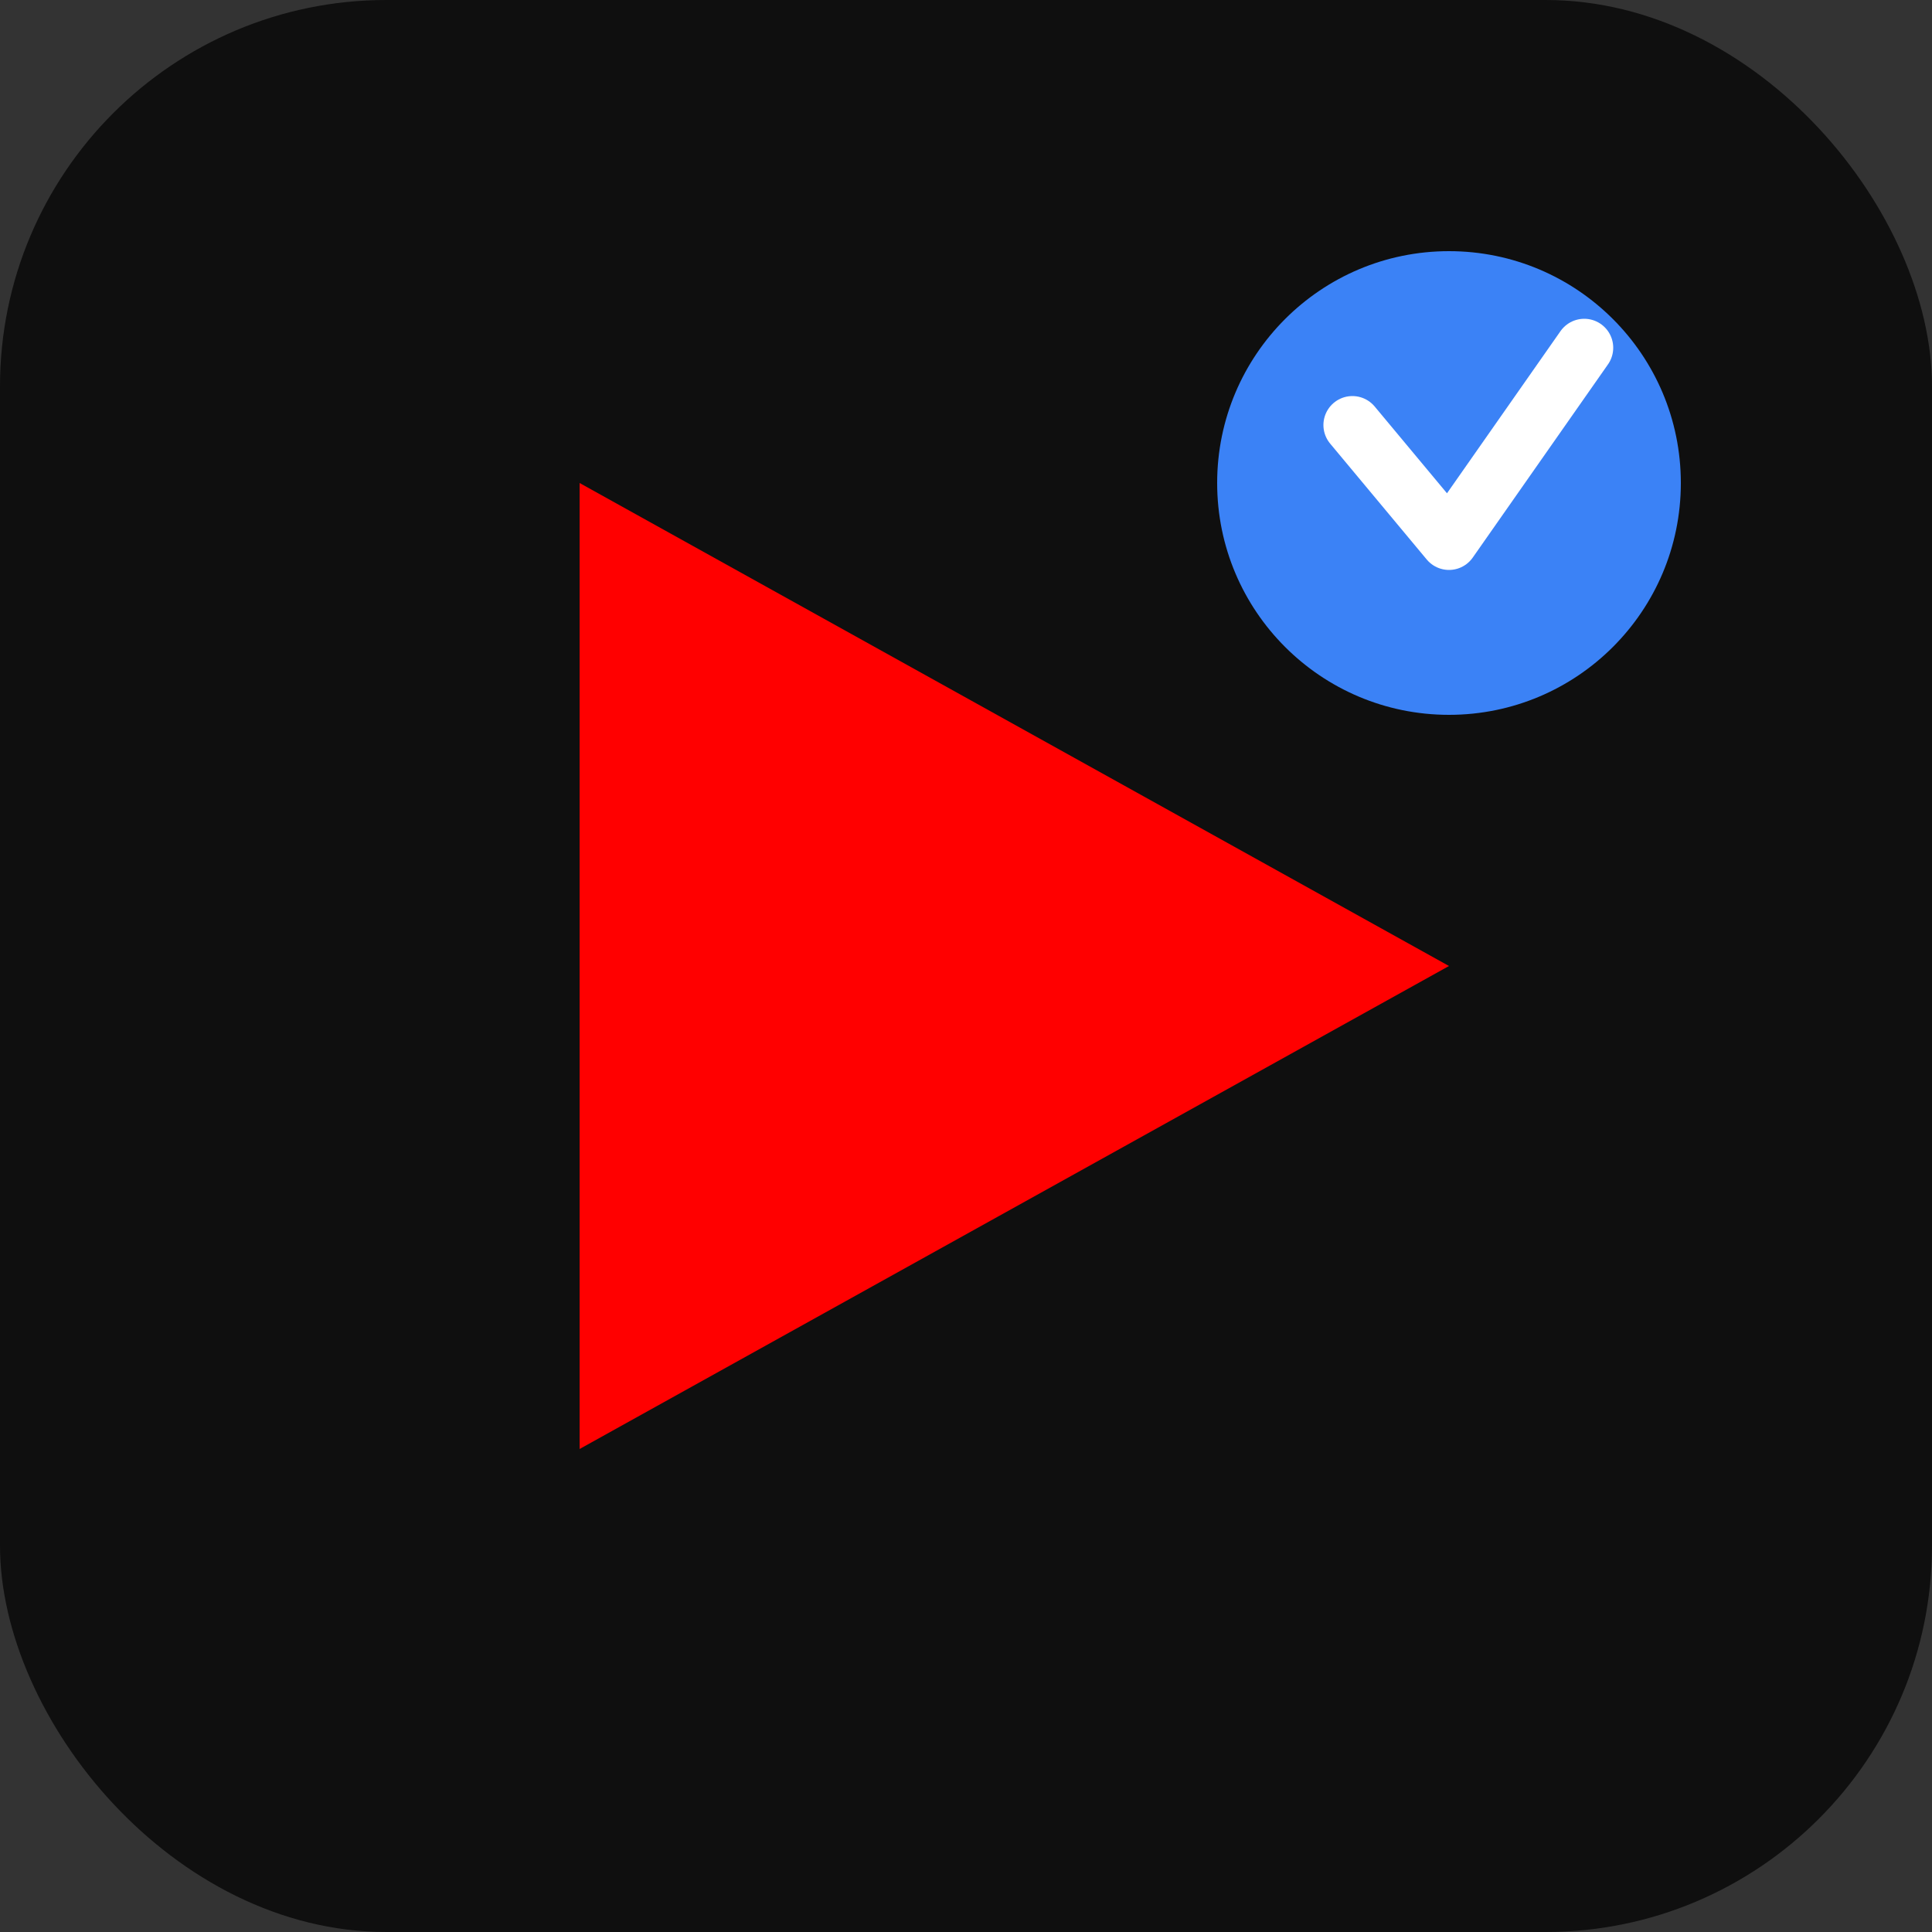
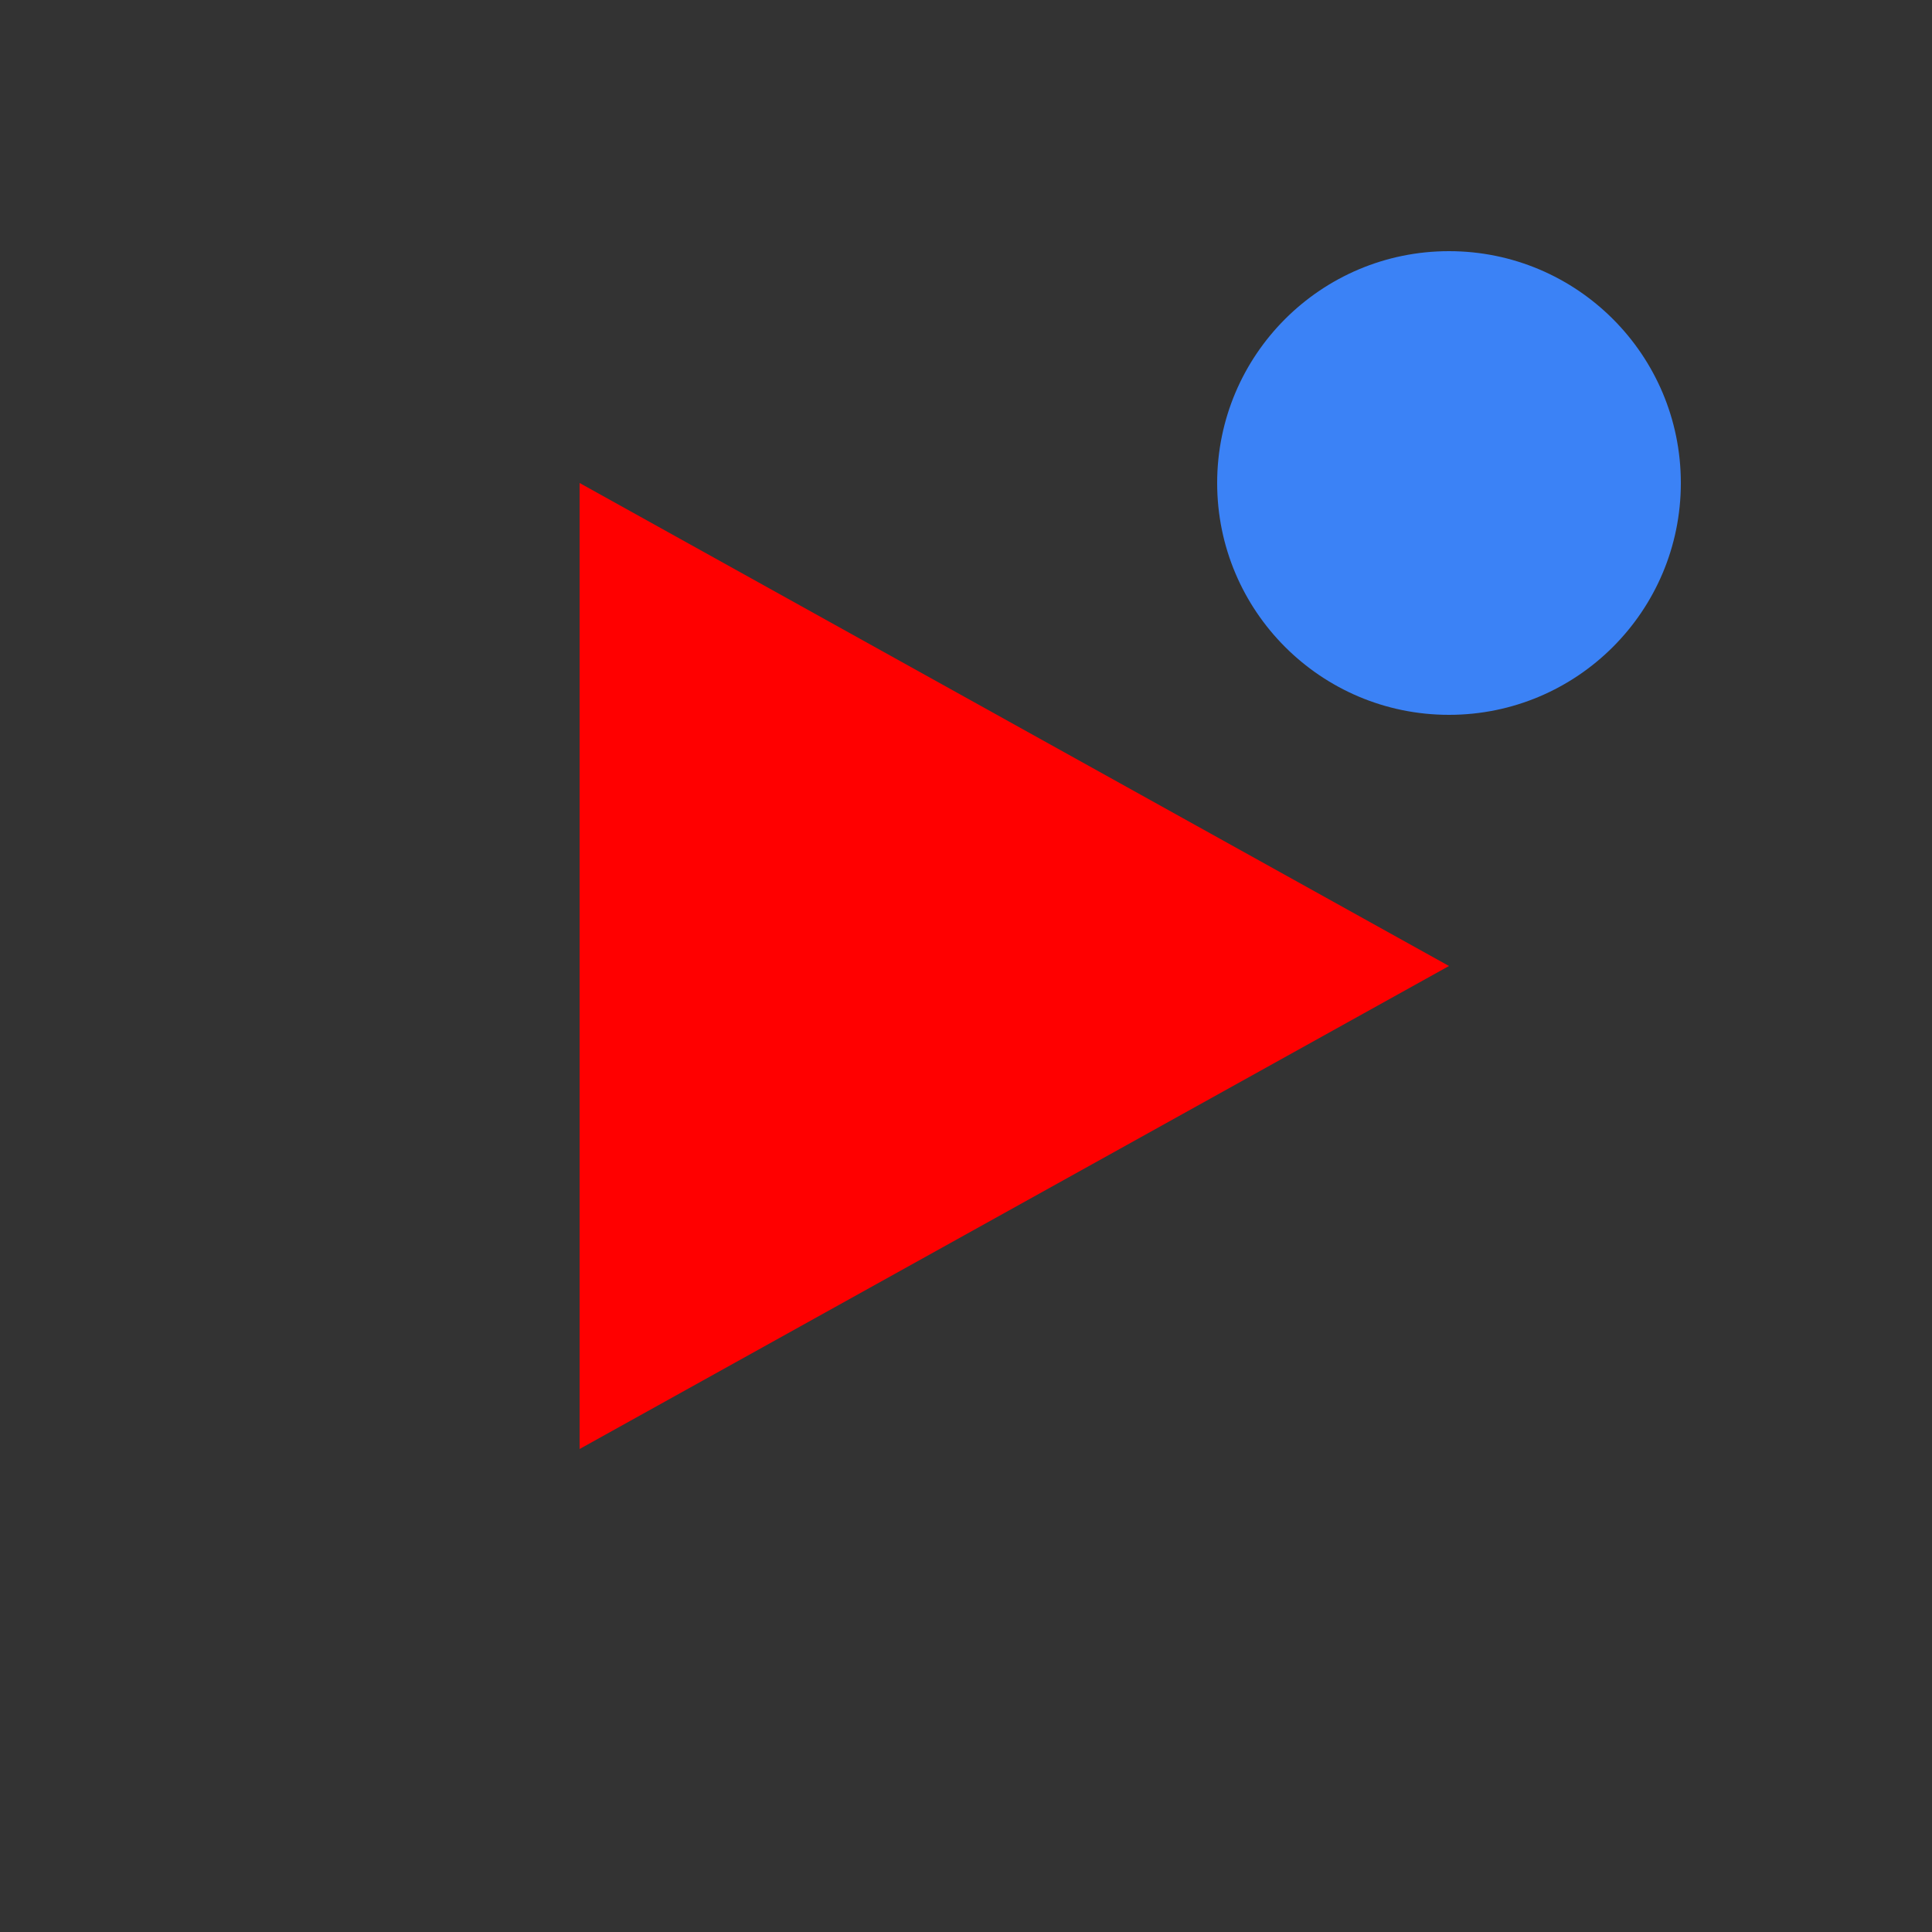
<svg xmlns="http://www.w3.org/2000/svg" viewBox="0 0 100 100">
  <rect x="0" y="0" width="100" height="100" fill="#333333" stroke="none" />
-   <rect width="100" height="100" rx="20" fill="#0f0f0f" />
  <path d="M30 25 L30 75 L75 50 Z" fill="#ff0000" />
  <circle cx="75" cy="25" r="12" fill="#3b82f6" />
-   <path d="M70 22 L75 28 L82 18" stroke="white" stroke-width="3" fill="none" stroke-linecap="round" stroke-linejoin="round" />
</svg>